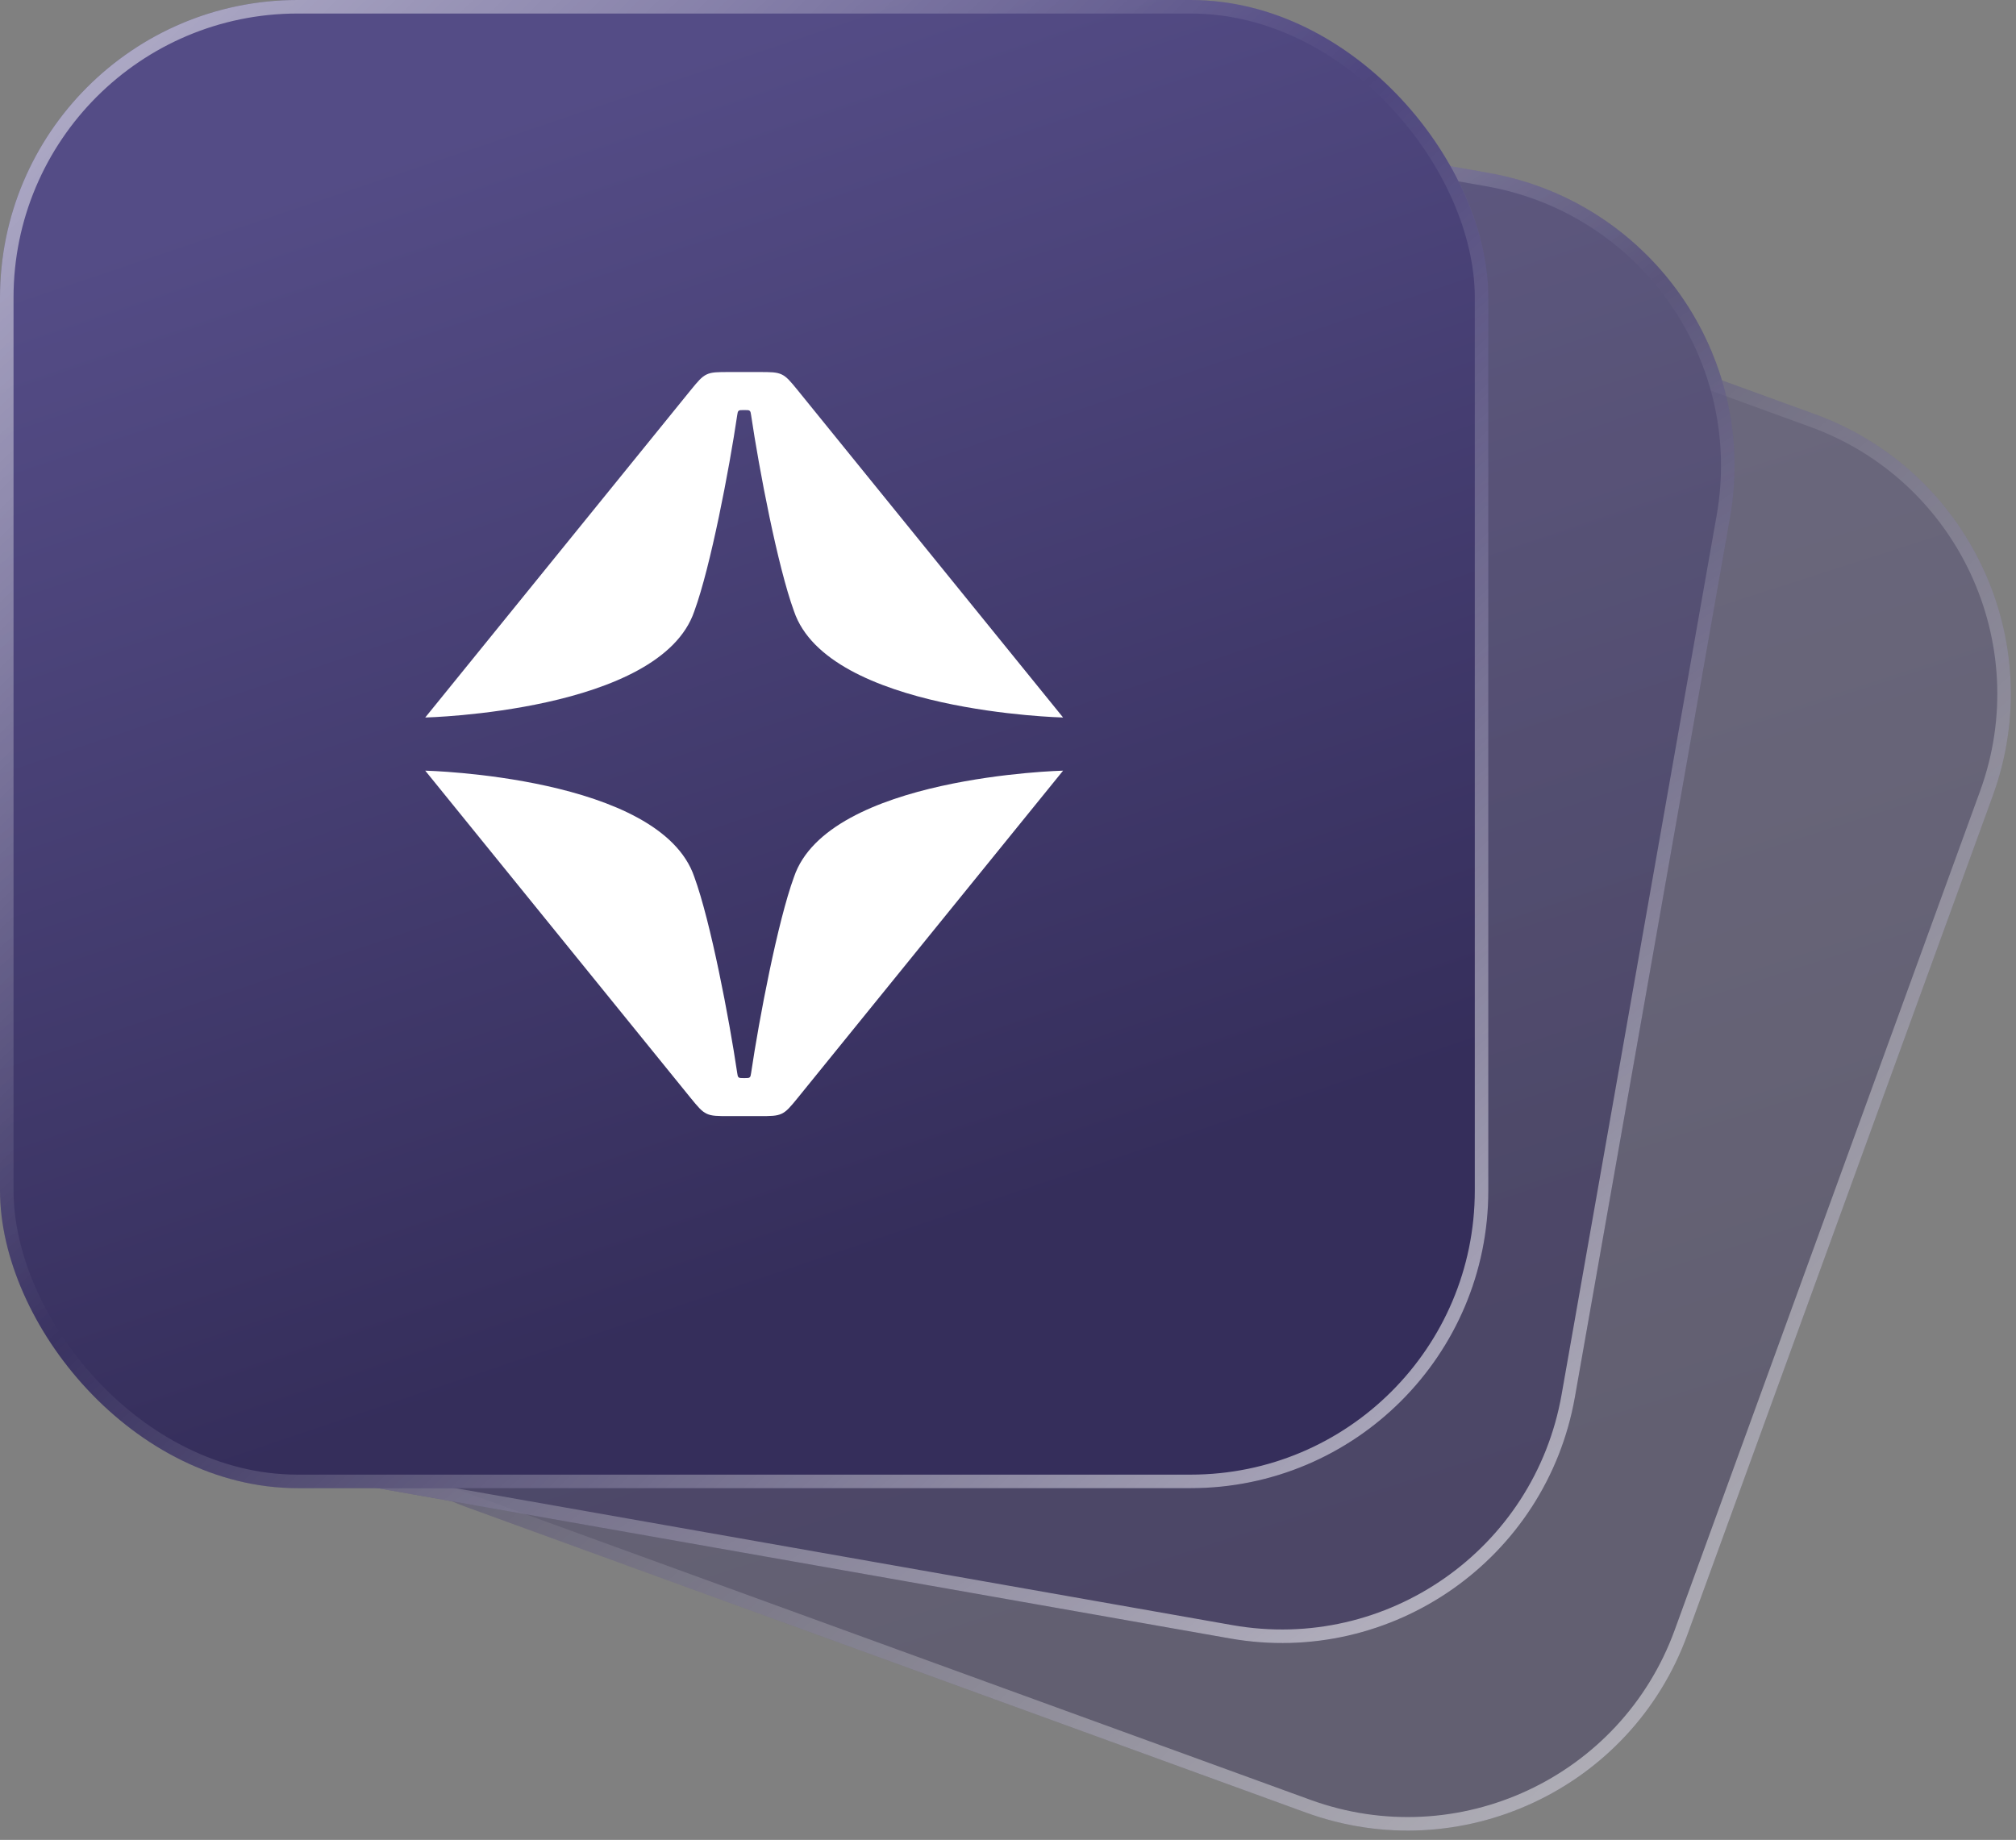
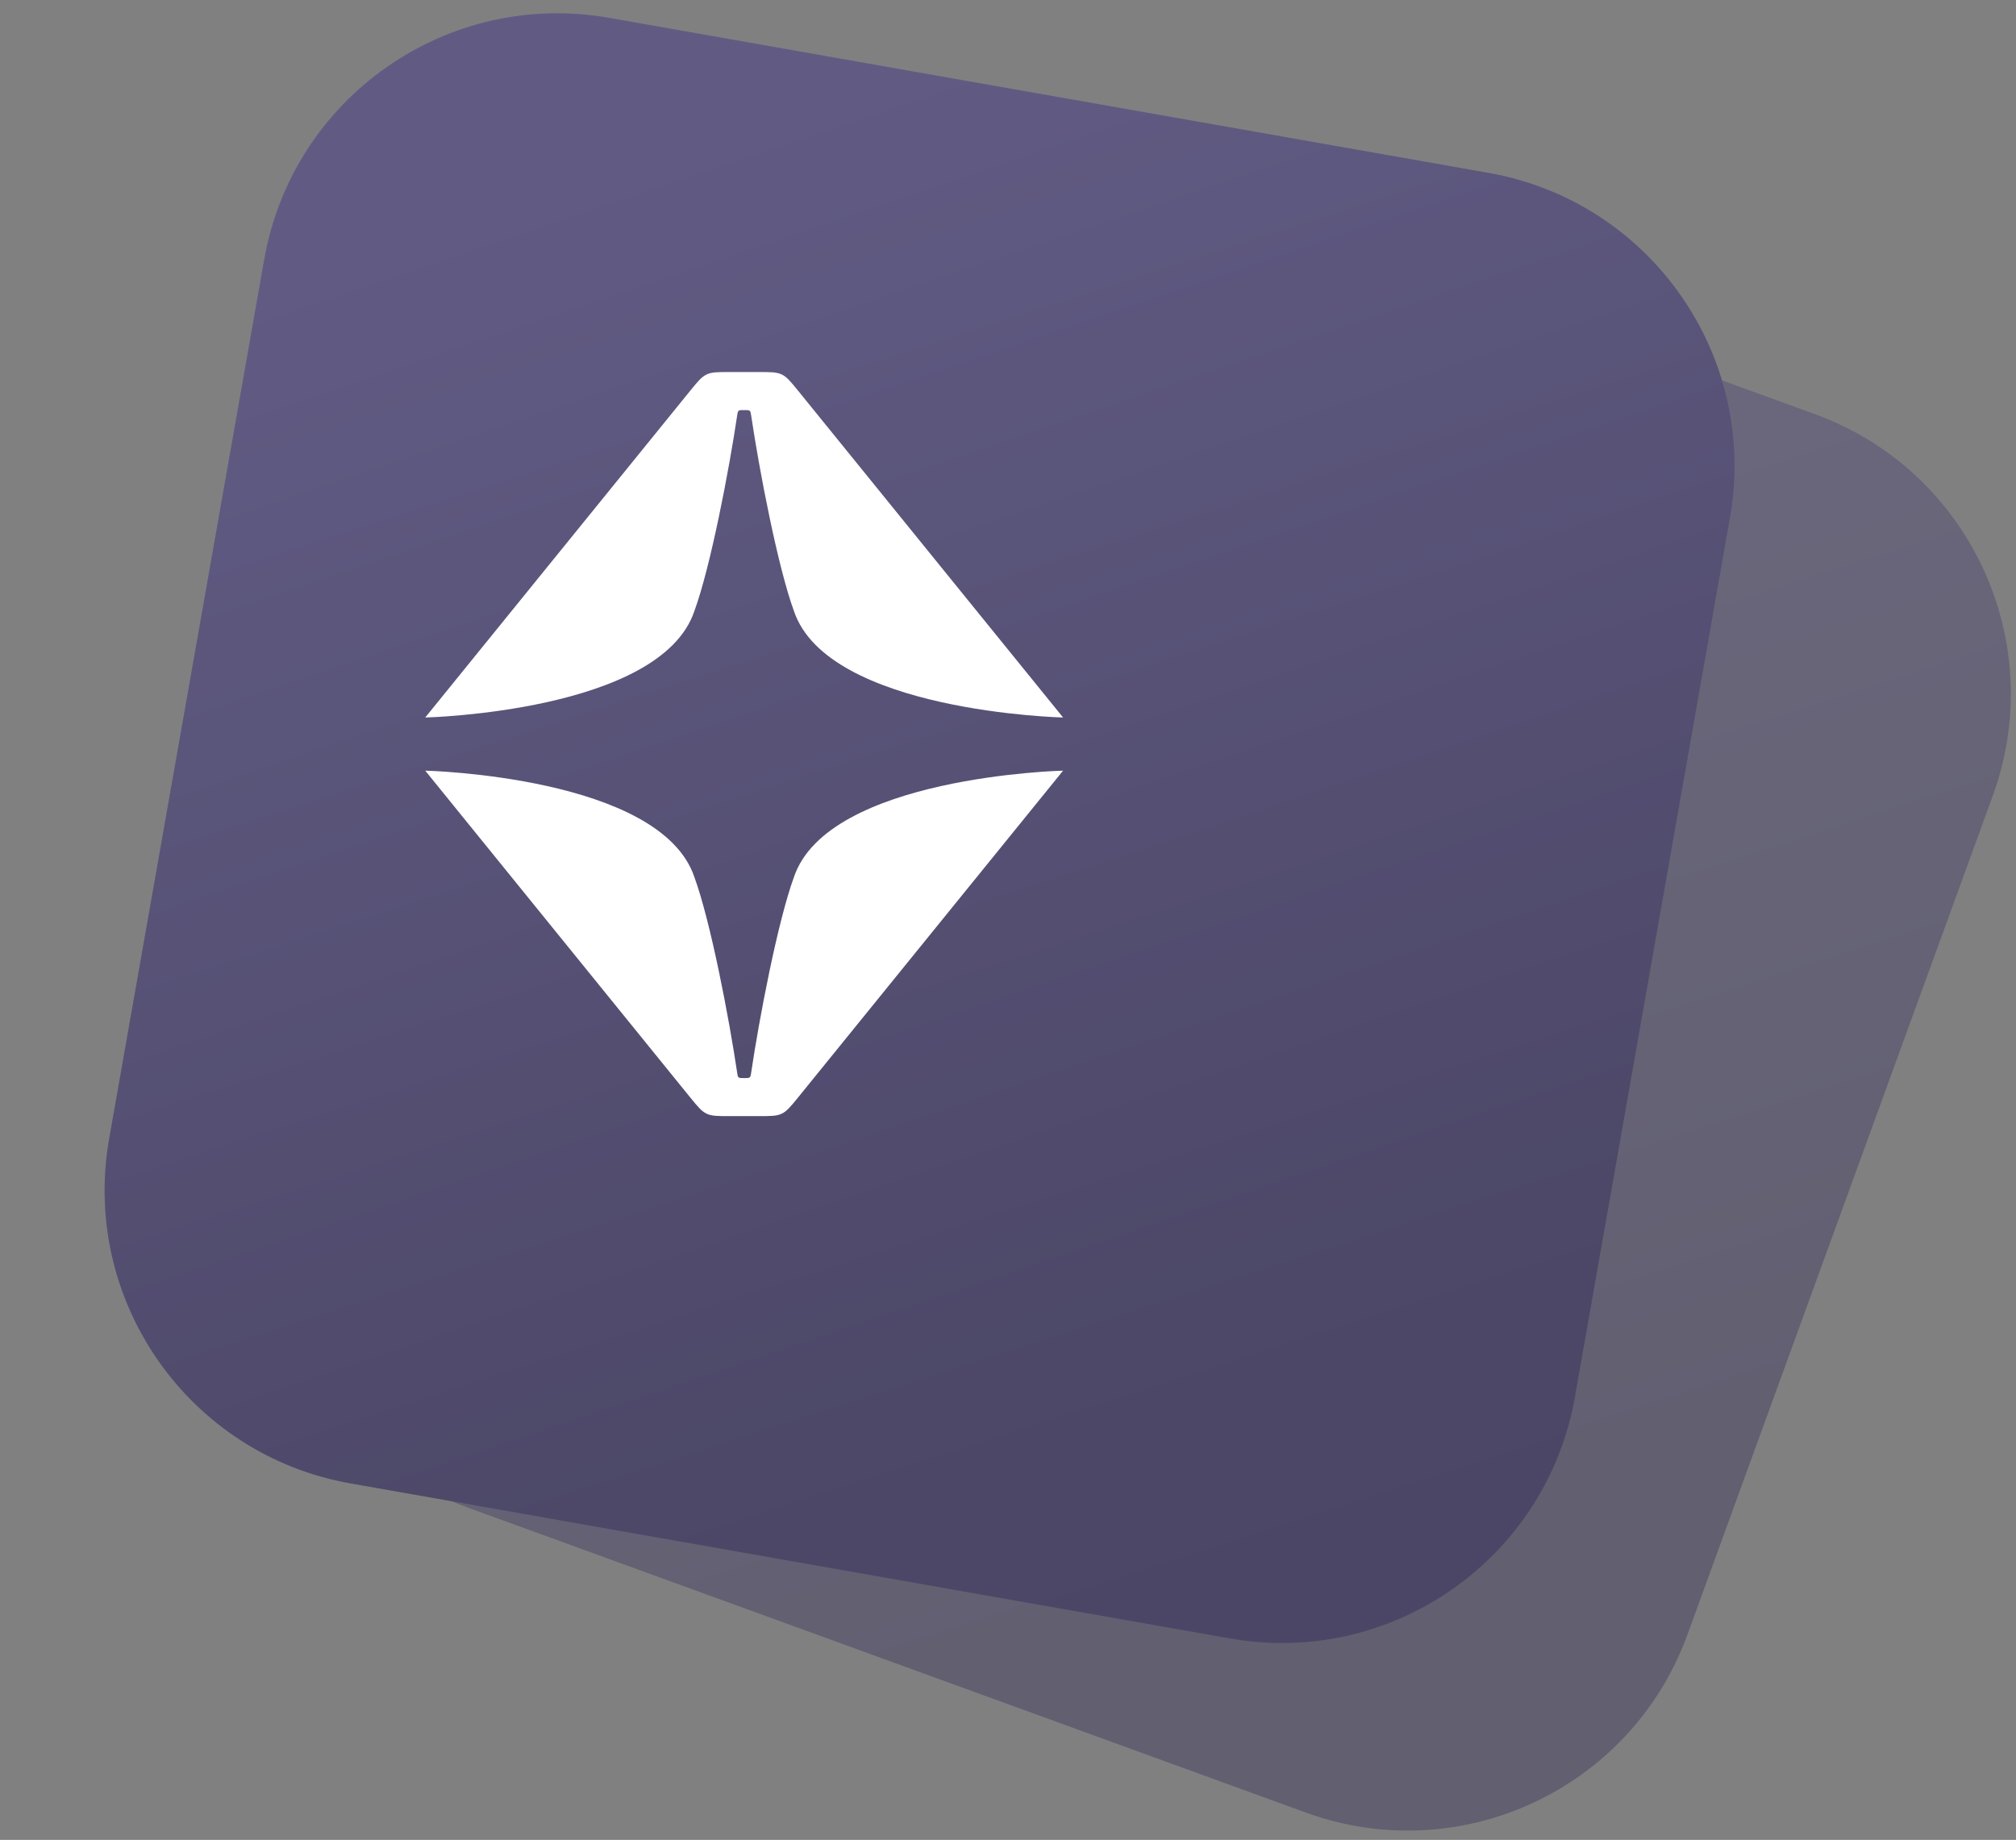
<svg xmlns="http://www.w3.org/2000/svg" width="298" height="272" viewBox="0 0 298 272" fill="none">
  <rect x="0" y="0" width="298" height="272" fill="#808080" stroke="none" />
  <path opacity="0.4" fill-rule="evenodd" clip-rule="evenodd" d="M90.035 2.641C66.103 -1.579 43.282 14.4 39.063 38.332L16.141 168.326C11.921 192.258 27.901 215.079 51.832 219.298L66.756 221.93C67.489 222.242 68.235 222.537 68.993 222.813L193.032 267.959C215.867 276.271 241.116 264.497 249.428 241.662L294.574 117.622C302.885 94.787 291.112 69.538 268.277 61.227L254.536 56.226C249.894 40.827 236.949 28.546 220.029 25.562L90.035 2.641Z" fill="url(#paint0_linear_8960_14686)" />
-   <path fill-rule="evenodd" clip-rule="evenodd" d="M67.329 220L67.54 220.09C68.24 220.388 68.953 220.67 69.677 220.933L193.716 266.08C215.513 274.013 239.615 262.775 247.548 240.978L292.695 116.938C300.628 95.141 289.39 71.04 267.593 63.106L252.91 57.762L252.621 56.803C248.189 42.099 235.83 30.379 219.682 27.532L89.688 4.61C66.844 0.582 45.06 15.835 41.032 38.679L18.111 168.674C14.083 191.517 29.336 213.301 52.179 217.329L67.329 220ZM39.063 38.332C43.282 14.4 66.103 -1.579 90.035 2.641L220.029 25.562C236.949 28.546 249.894 40.827 254.536 56.226L268.277 61.227C291.112 69.538 302.885 94.787 294.574 117.622L249.428 241.662C241.116 264.497 215.867 276.271 193.032 267.959L68.993 222.813C68.235 222.537 67.489 222.242 66.756 221.93L51.832 219.298C27.901 215.079 11.921 192.258 16.141 168.326L39.063 38.332Z" fill="url(#paint1_linear_8960_14686)" />
  <path opacity="0.5" d="M39.063 38.332C43.282 14.4 66.103 -1.579 90.035 2.641L220.029 25.562C243.961 29.782 259.94 52.603 255.72 76.534L232.799 206.529C228.579 230.46 205.758 246.44 181.827 242.22L51.832 219.298C27.901 215.079 11.921 192.258 16.141 168.326L39.063 38.332Z" fill="url(#paint2_linear_8960_14686)" />
-   <path fill-rule="evenodd" clip-rule="evenodd" d="M219.682 27.532L89.688 4.61C66.844 0.582 45.06 15.835 41.032 38.679L18.111 168.674C14.083 191.517 29.336 213.301 52.179 217.329L182.174 240.25C205.018 244.278 226.801 229.025 230.829 206.182L253.751 76.187C257.779 53.343 242.526 31.56 219.682 27.532ZM90.035 2.641C66.103 -1.579 43.282 14.4 39.063 38.332L16.141 168.326C11.921 192.258 27.901 215.079 51.832 219.298L181.827 242.22C205.758 246.44 228.579 230.46 232.799 206.529L255.72 76.534C259.94 52.603 243.961 29.782 220.029 25.562L90.035 2.641Z" fill="url(#paint3_linear_8960_14686)" />
  <g clip-path="url(#clip0_8960_14686)">
-     <rect width="220" height="220" fill="url(#paint4_linear_8960_14686)" />
    <path d="M117.941 162.278C116.848 163.616 116.302 164.285 115.547 164.642C114.793 165 113.928 165 112.199 165H107.801C106.072 165 105.207 165 104.453 164.642C103.699 164.285 103.152 163.616 102.059 162.278L62.857 113.929C62.857 113.929 97.601 114.746 102.636 129.65C105.048 136.24 107.788 150.621 108.968 158.593C109.023 158.967 109.051 159.154 109.179 159.265C109.308 159.376 109.497 159.376 109.875 159.376H110.125C110.503 159.376 110.692 159.376 110.821 159.265C110.949 159.154 110.977 158.967 111.033 158.593C112.213 150.621 114.952 136.24 117.364 129.65C122.395 114.76 157.081 113.929 157.143 113.929L117.941 162.278ZM112.199 55C113.928 55 114.793 55 115.547 55.358C116.302 55.715 116.848 56.384 117.941 57.722L157.143 106.071C157.09 106.071 122.396 105.242 117.364 90.35C114.952 83.76 112.213 69.379 111.033 61.407C110.977 61.033 110.949 60.846 110.821 60.735C110.692 60.624 110.503 60.624 110.125 60.624H109.875C109.497 60.624 109.308 60.624 109.179 60.735C109.051 60.846 109.023 61.033 108.968 61.407C107.788 69.379 105.048 83.76 102.636 90.35C97.602 105.252 62.867 106.071 62.857 106.071L102.059 57.722C103.152 56.384 103.699 55.715 104.453 55.358C105.207 55 106.072 55 107.801 55H112.199Z" fill="white" />
  </g>
-   <rect x="1" y="1" width="218" height="218" rx="43" stroke="url(#paint5_linear_8960_14686)" stroke-width="2" />
  <defs>
    <linearGradient id="paint0_linear_8960_14686" x1="99.412" y1="26.869" x2="166.232" y2="234.291" gradientUnits="userSpaceOnUse">
      <stop stop-color="#544C86" />
      <stop offset="1" stop-color="#352E5B" />
    </linearGradient>
    <linearGradient id="paint1_linear_8960_14686" x1="15.465" y1="-4.752" x2="272.304" y2="276.753" gradientUnits="userSpaceOnUse">
      <stop stop-color="white" stop-opacity="0.6" />
      <stop offset="0.5" stop-color="white" stop-opacity="0" />
      <stop offset="1" stop-color="white" stop-opacity="0.6" />
    </linearGradient>
    <linearGradient id="paint2_linear_8960_14686" x1="87.244" y1="24.299" x2="149.507" y2="208.579" gradientUnits="userSpaceOnUse">
      <stop stop-color="#544C86" />
      <stop offset="1" stop-color="#352E5B" />
    </linearGradient>
    <linearGradient id="paint3_linear_8960_14686" x1="47.658" y1="-10.416" x2="217.163" y2="243.373" gradientUnits="userSpaceOnUse">
      <stop stop-color="white" stop-opacity="0.6" />
      <stop offset="0.5" stop-color="white" stop-opacity="0" />
      <stop offset="1" stop-color="white" stop-opacity="0.6" />
    </linearGradient>
    <linearGradient id="paint4_linear_8960_14686" x1="65.543" y1="20.394" x2="122.397" y2="188.665" gradientUnits="userSpaceOnUse">
      <stop stop-color="#544C86" />
      <stop offset="1" stop-color="#352E5B" />
    </linearGradient>
    <linearGradient id="paint5_linear_8960_14686" x1="1.07139e-06" y1="-5.5" x2="211" y2="215" gradientUnits="userSpaceOnUse">
      <stop stop-color="white" stop-opacity="0.6" />
      <stop offset="0.5" stop-color="white" stop-opacity="0" />
      <stop offset="1" stop-color="white" stop-opacity="0.6" />
    </linearGradient>
    <clipPath id="clip0_8960_14686">
      <rect width="220" height="220" rx="44" fill="white" />
    </clipPath>
  </defs>
</svg>